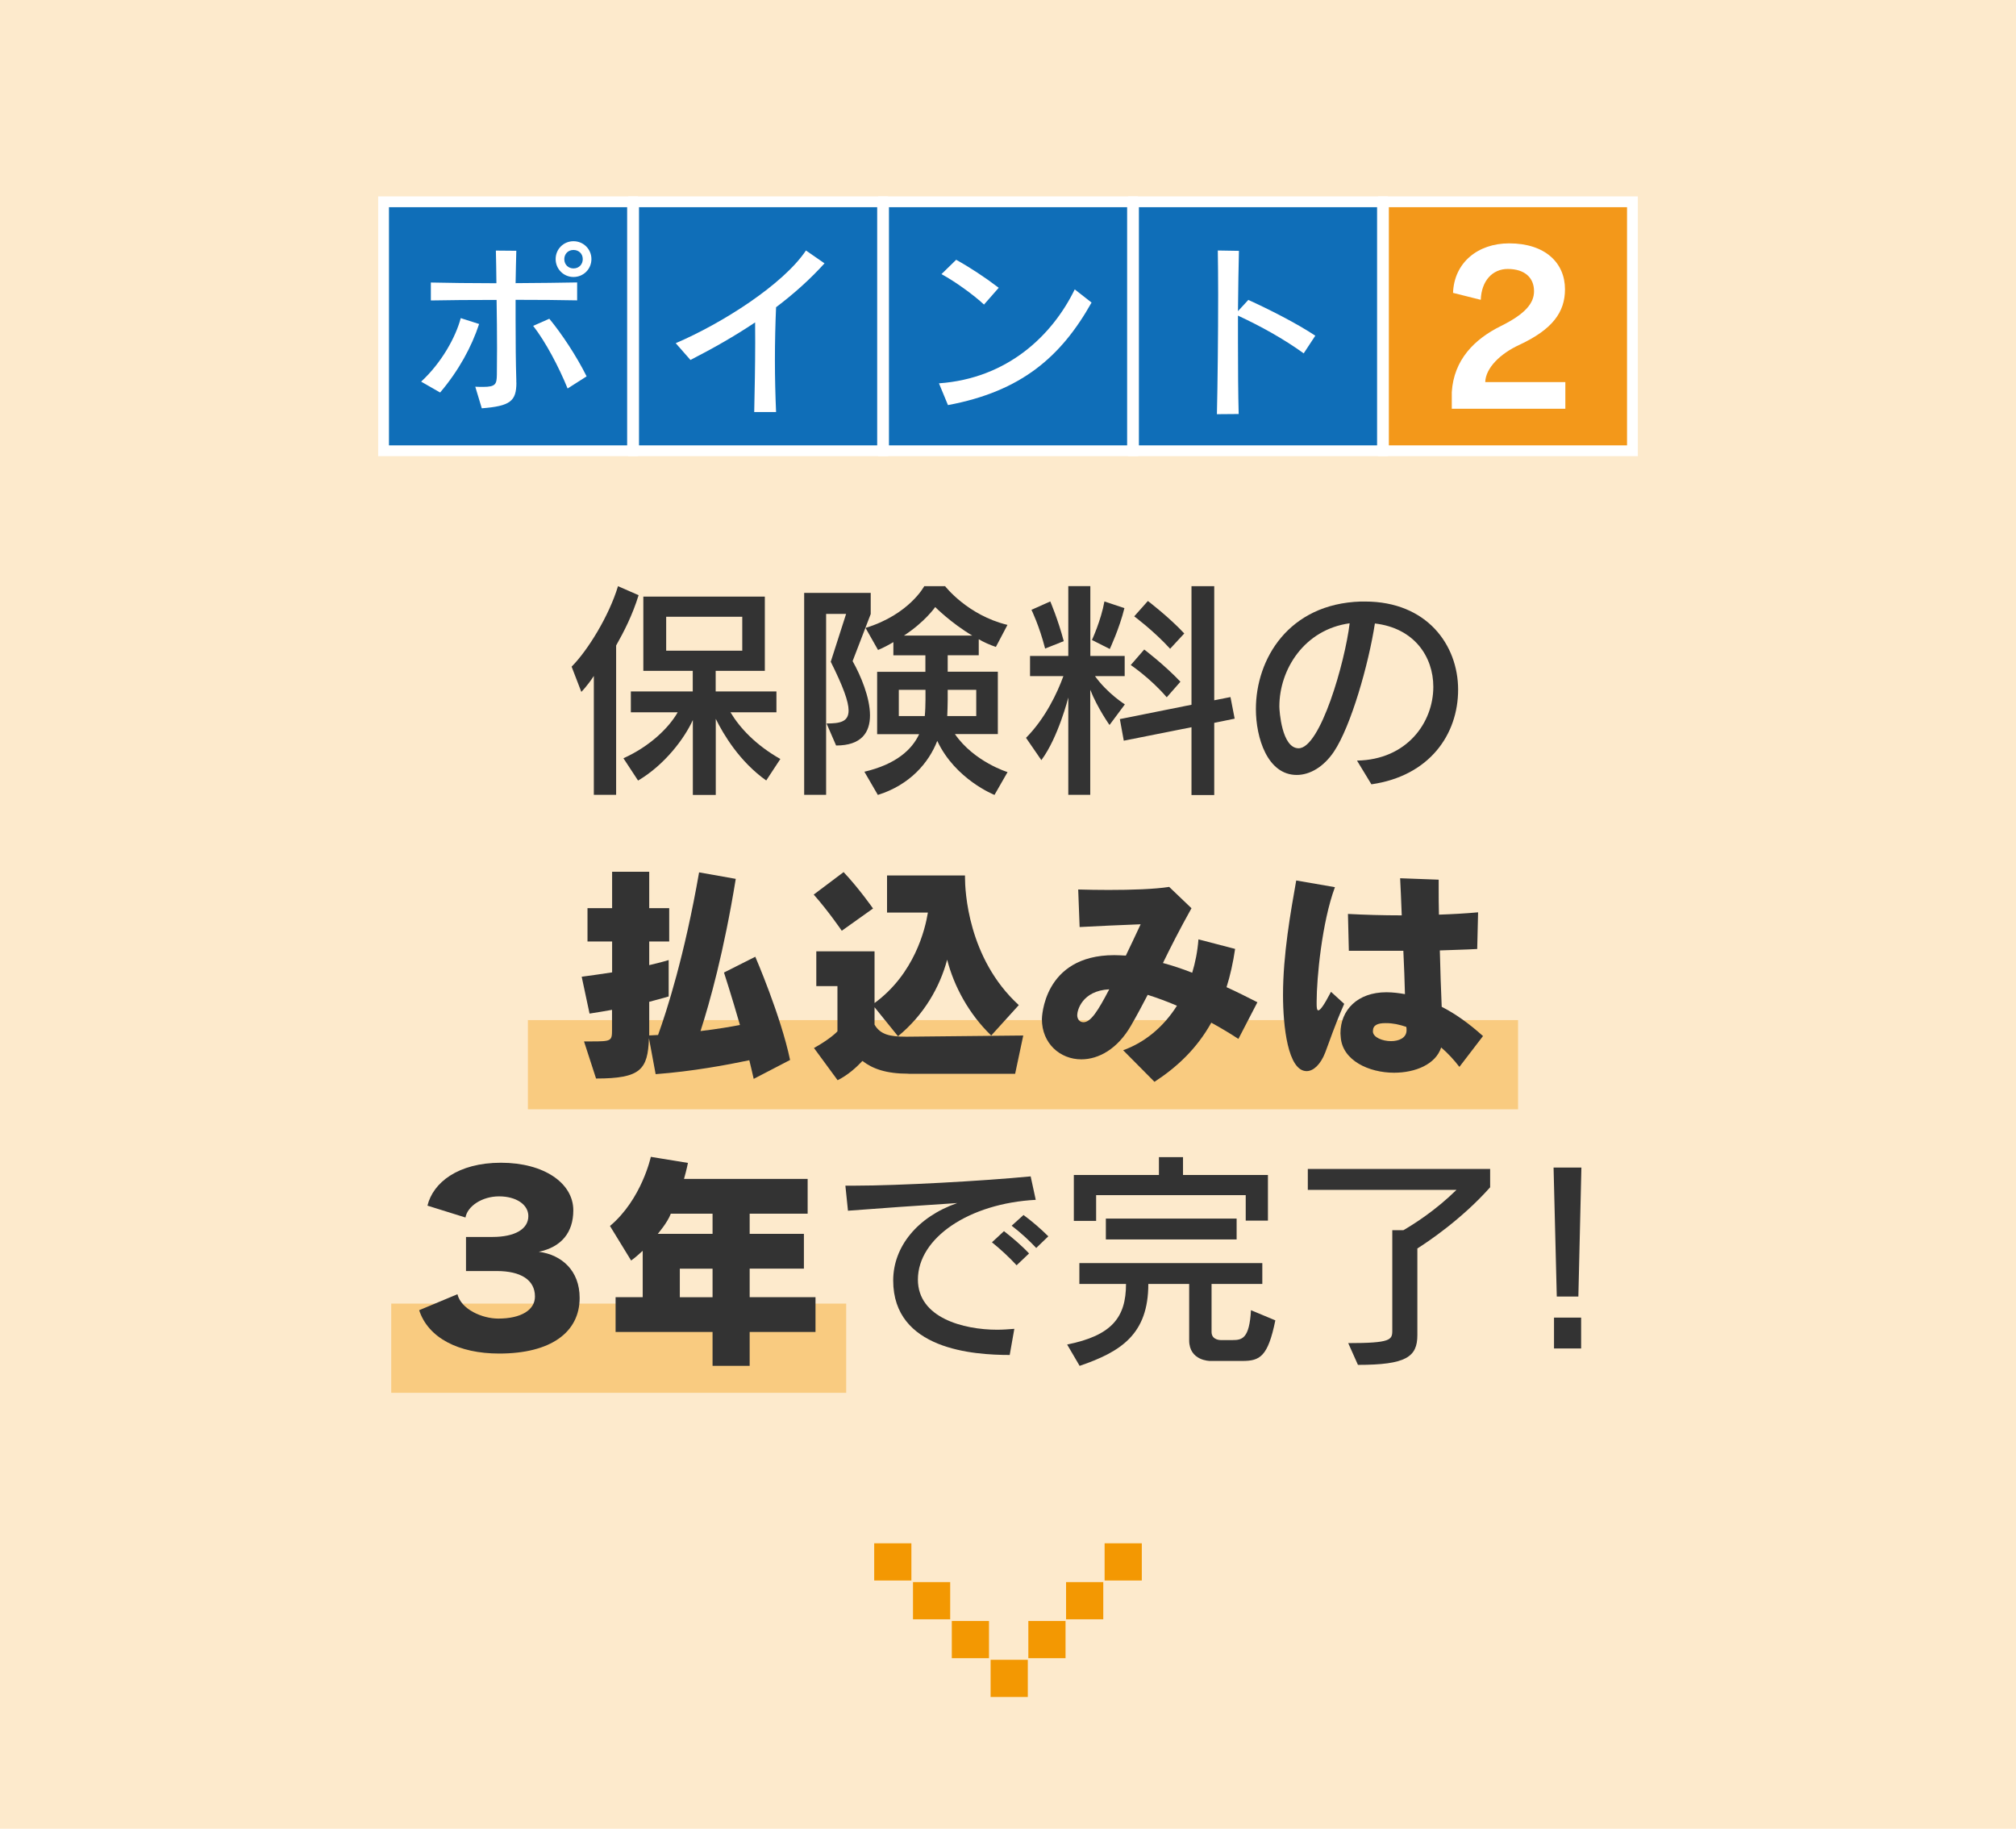
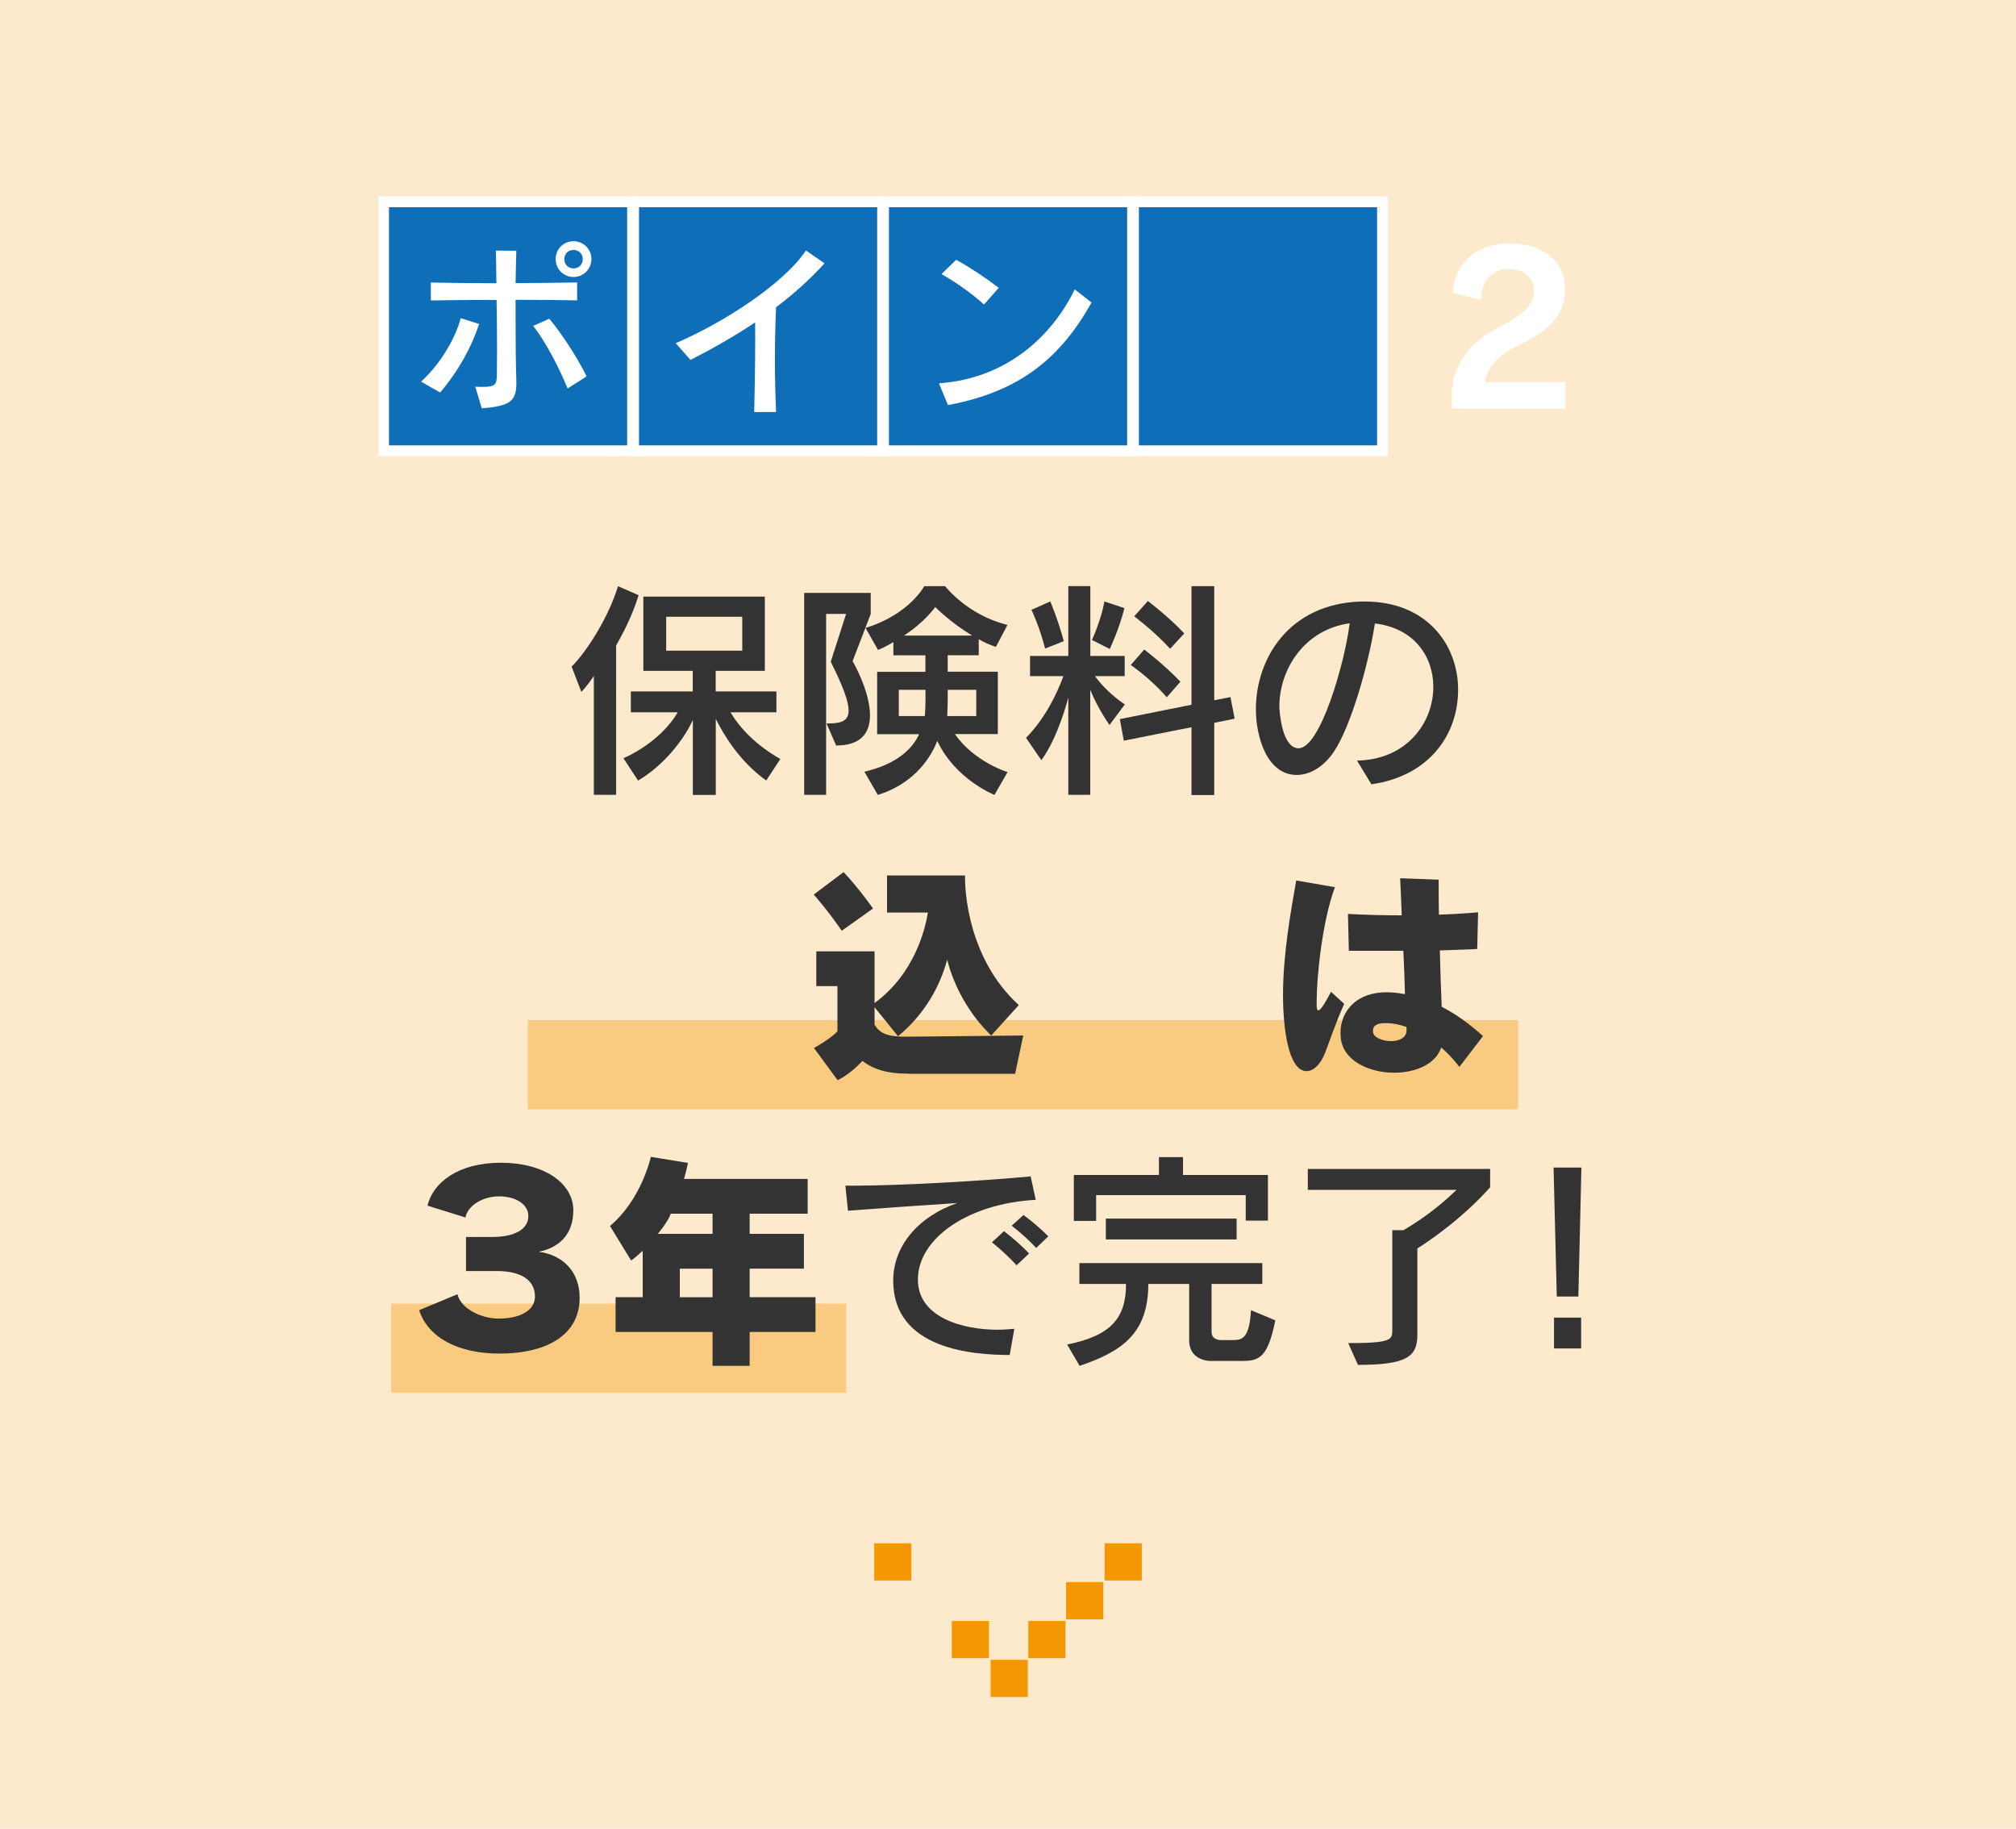
<svg xmlns="http://www.w3.org/2000/svg" id="_レイヤー_1" data-name="レイヤー_1" viewBox="0 0 226 205">
  <defs>
    <style>
      .cls-1 {
        fill: #f3981a;
      }

      .cls-1, .cls-2 {
        stroke: #fff;
        stroke-miterlimit: 10;
        stroke-width: 1.21px;
      }

      .cls-2 {
        fill: #0f6eb8;
      }

      .cls-3 {
        fill: #fff;
      }

      .cls-4 {
        fill: #f9cb80;
      }

      .cls-5 {
        fill: #f39802;
      }

      .cls-6 {
        fill: #333;
      }

      .cls-7 {
        fill: #fdeacc;
      }
    </style>
  </defs>
  <g>
    <rect class="cls-7" width="226" height="205" />
    <g>
      <rect class="cls-5" x="98" y="173" width="4.17" height="4.17" />
      <rect class="cls-5" x="123.83" y="173" width="4.17" height="4.17" />
-       <rect class="cls-5" x="102.35" y="177.35" width="4.17" height="4.17" />
      <rect class="cls-5" x="119.51" y="177.35" width="4.17" height="4.17" />
      <rect class="cls-5" x="106.7" y="181.71" width="4.17" height="4.17" />
      <rect class="cls-5" x="115.28" y="181.71" width="4.17" height="4.17" />
      <rect class="cls-5" x="111.05" y="186.06" width="4.17" height="4.17" />
    </g>
  </g>
  <g>
    <rect class="cls-4" x="59.18" y="114.35" width="111" height="10" />
    <rect class="cls-4" x="43.86" y="146.13" width="51" height="10" />
    <g>
      <path class="cls-6" d="M66.57,89.11v-13.34c-.7,1.09-1.4,1.79-1.4,1.79l-1.09-2.83c1.79-1.79,4.19-5.67,5.2-9.02l2.31,1.01c-.7,2.26-1.64,4.08-2.52,5.64v16.74h-2.5ZM85.91,87.5c-2.99-2.11-4.81-5.17-5.67-6.92v8.53h-2.57v-8.4c-.94,2.08-3.17,5.04-6.14,6.79l-1.64-2.5c2.99-1.35,5.1-3.43,6.08-5.15h-5.25v-2.34h6.94v-2.31h-5.54v-8.32h13.62v8.32h-5.51v2.31h6.81v2.34h-5.15c1.04,1.74,2.83,3.67,5.59,5.23l-1.59,2.42ZM83.21,69.14h-8.53v3.8h8.53v-3.8Z" />
      <path class="cls-6" d="M90.15,89.11v-22.65h7.46v2.37l-2.03,5.28c.91,1.61,1.95,4.08,1.95,6.08,0,1.9-.94,3.38-3.8,3.38l-1.07-2.47c1.51,0,2.47-.18,2.47-1.46,0-.99-.6-2.65-2-5.46l1.72-5.36h-2.24v20.28h-2.47ZM111.49,89.11s-4.39-1.72-6.42-6.06c-.94,2.44-3.07,4.94-6.66,6.06l-1.51-2.6c3.54-.83,5.33-2.47,6.14-4.21h-4.71v-6.99h5.41v-1.85h-3.59v-1.48c-.52.31-1.09.62-1.72.88l-1.4-2.47c4.91-1.51,6.58-4.68,6.58-4.68h2.34s2.5,3.25,6.99,4.34l-1.3,2.47c-.68-.23-1.33-.52-1.92-.86v1.79h-3.48v1.85h5.62v6.99h-4.81c2.16,3.12,5.9,4.26,5.9,4.26l-1.46,2.55ZM103.75,77.33h-2.99v2.94h2.91c.05-.49.08-1.3.08-1.82v-1.12ZM109,71.25c-2.37-1.4-4.16-3.2-4.16-3.2,0,0-1.14,1.66-3.51,3.2h7.67ZM109.44,77.33h-3.2v1.12c0,.52-.03,1.33-.05,1.82h3.25v-2.94Z" />
      <path class="cls-6" d="M119.76,89.11v-10.92s-1.12,4.47-3.02,7.02l-1.72-2.5c2.16-2.18,3.51-5.04,4.19-6.92h-3.74v-2.26h4.29v-7.83h2.47v7.83h3.85v2.26h-3.33c1.4,1.95,3.35,3.17,3.35,3.17l-1.72,2.31s-1.35-1.9-2.16-3.95v11.78h-2.47ZM117.16,72.7c-.65-2.55-1.53-4.34-1.53-4.34l2.11-.94s.88,2.05,1.51,4.45l-2.08.83ZM122.41,71.74s1.01-2.16,1.4-4.32l2.24.75c-.55,2.26-1.64,4.58-1.64,4.58l-2-1.01ZM133.57,89.11v-7.59l-7.59,1.51-.44-2.42,8.03-1.61v-13.29h2.55v12.79l1.82-.36.47,2.42-2.29.47v8.09h-2.55ZM130.79,78.16c-1.82-2.13-4.03-3.61-4.03-3.61l1.51-1.74s2.24,1.69,4.06,3.61l-1.53,1.74ZM131.18,72.73c-1.82-2-4.03-3.64-4.03-3.64l1.53-1.72s2.34,1.77,4.08,3.64l-1.59,1.72Z" />
      <path class="cls-6" d="M152.13,85.26c5.59-.1,8.55-4.26,8.55-8.27,0-3.35-2.11-6.58-6.55-7.1-.7,4.55-2.68,11.52-4.6,14.38-1.14,1.69-2.68,2.6-4.16,2.6-3.3,0-4.58-4.19-4.58-7.38,0-5.62,3.67-11.8,11.75-12.06h.49c6.92,0,10.43,4.86,10.43,9.88s-3.2,9.67-9.72,10.61l-1.61-2.65ZM143.42,79.2c0,.44.26,4.68,2.16,4.68,2.44,0,5.2-9.67,5.72-14.01-5.07.7-7.88,5.15-7.88,9.33Z" />
-       <path class="cls-6" d="M84.49,120.93c-.16-.68-.31-1.38-.49-2.08-2.47.52-6.37,1.25-10.5,1.56l-.75-4.03c-.13,3.51-.91,4.52-5.93,4.52l-1.35-4.16h.83c2.24,0,2.31-.05,2.31-1.3v-2.24c-.78.13-1.61.29-2.52.42l-.88-4.13c1.25-.16,2.39-.34,3.41-.49v-3.46h-2.76v-3.74h2.76v-4.08h4.16v4.08h2.24v3.74h-2.24v2.65c1.46-.34,2.18-.57,2.18-.57v4.08s-.75.23-2.18.6v3.77c.34,0,.68-.05.99-.05.96-2.65,2.96-8.84,4.6-18.23l4.11.73c-1.33,8.19-2.91,13.83-3.95,17.06,1.95-.23,3.41-.49,4.42-.68-.94-3.28-1.79-5.88-1.79-5.88l3.51-1.77s2.86,6.6,3.9,11.57l-4.06,2.11Z" />
      <path class="cls-6" d="M94.37,104.34s-1.53-2.24-3.15-4.06l3.35-2.52c1.72,1.82,3.3,4.08,3.3,4.08l-3.51,2.5ZM101.83,120.36c-2.5,0-4-.55-5.15-1.43-.7.75-1.64,1.59-2.78,2.16l-2.65-3.61c1.95-1.09,2.63-1.87,2.63-1.87v-5.07h-2.37v-3.9h6.53v5.8c4.47-3.28,5.67-8.24,5.98-10.14h-4.58v-4.16h8.74v.23c0,1.4.29,9.05,6.03,14.3l-3.09,3.41c-2.52-2.42-4.19-5.56-4.94-8.5-.83,3.09-2.6,6.19-5.51,8.58l-2.63-3.25v1.95c.65,1.14,1.79,1.35,3.46,1.35h.34l12.87-.13-.91,4.29h-11.96Z" />
-       <path class="cls-6" d="M138.83,116.46c-.91-.6-1.95-1.22-3.04-1.82-1.61,2.89-3.82,4.97-6.37,6.63l-3.51-3.54c2.39-.86,4.5-2.57,6.03-4.99-1.09-.47-2.21-.88-3.28-1.22-.57,1.09-1.14,2.18-1.85,3.41-1.53,2.68-3.67,3.82-5.59,3.82-2.39,0-4.42-1.79-4.42-4.5,0-.08.1-7.18,8.11-7.18.42,0,.86.03,1.3.05.55-1.12,1.09-2.31,1.66-3.51-2.44.1-4.5.18-6.84.31l-.16-4.21c1.07.03,2.24.05,3.41.05,2.55,0,5.12-.08,6.79-.34l2.5,2.39c-1.35,2.42-2.34,4.37-3.2,6.14,1.07.29,2.16.65,3.28,1.09.34-1.12.6-2.39.7-3.74l4.11,1.07c-.23,1.56-.55,2.99-.96,4.29,1.22.55,2.37,1.14,3.46,1.69l-2.13,4.11ZM120.76,113.78c0,.49.29.81.7.81.83,0,1.64-1.3,2.89-3.69-3.07.16-3.59,2.39-3.59,2.89Z" />
      <path class="cls-6" d="M150.69,112.53c-1.09,2.47-1.64,4.19-2.13,5.46-.52,1.35-1.33,2.08-2.08,2.08-2.11,0-2.65-5.04-2.65-8.55,0-4.52.86-9.31,1.48-12.82l4.34.75c-1.46,3.93-2.05,10.22-2.05,12.82v.31c0,.34.03.68.18.68.21,0,.6-.49,1.43-2.08l1.48,1.35ZM163.59,119.58c-.6-.78-1.27-1.51-2.03-2.16-.62,1.9-2.91,2.83-5.28,2.83-2.83,0-5.8-1.38-5.98-4,0-.13-.03-.29-.03-.42,0-2.6,1.9-4.6,5.15-4.6.73,0,1.46.1,2.08.21-.03-1.43-.1-3.12-.18-4.86h-6.11l-.1-4.13c1.87.1,3.9.16,6.03.16-.05-1.59-.13-3.02-.18-4.16l4.32.16v.96c0,.86,0,1.87.03,2.96,1.48-.05,2.94-.13,4.39-.26l-.1,4.11c-1.35.08-2.76.1-4.19.16.05,2.21.13,4.47.21,6.32,1.59.81,3.09,1.9,4.63,3.28l-2.65,3.46ZM157.68,115.47c0-.1,0-.23-.03-.36-.39-.13-.75-.23-1.14-.31l-.55-.08c-.23-.03-.47-.03-.65-.03-.88,0-1.4.23-1.4.88v.1c.05.62,1.07,1.04,2.03,1.04.88,0,1.74-.36,1.74-1.22v-.03Z" />
      <path class="cls-6" d="M52.24,142.48v-3.82h2.96c2.52,0,4.03-.88,4.03-2.34,0-1.3-1.38-2.21-3.28-2.21s-3.54,1.09-3.77,2.37l-4.26-1.33c.62-2.57,3.41-4.81,8.24-4.81s8.11,2.29,8.11,5.33c0,2.5-1.35,4.13-3.87,4.65,2.57.34,4.58,2.11,4.58,5.17,0,3.87-3.25,6.24-9.02,6.24-4.52,0-7.96-1.74-8.97-4.86l4.29-1.79c.42,1.69,2.76,2.73,4.58,2.73,2.55,0,4.11-.96,4.11-2.47,0-1.87-1.59-2.86-4.29-2.86h-3.43Z" />
      <path class="cls-6" d="M84.04,149.31v3.8h-4.16v-3.8h-10.87v-3.9h3.04v-5.2c-.29.26-.88.81-1.3,1.09l-2.37-3.87c3.56-2.99,4.58-7.75,4.58-7.75l4.16.68s-.13.7-.44,1.79h13.86v3.9h-6.5v2.26h6.08v3.9h-6.08v3.2h7.38v3.9h-7.38ZM79.88,136.05h-4.68c-.36.99-1.46,2.26-1.46,2.26h6.14v-2.26ZM79.88,142.22h-3.67v3.2h3.67v-3.2Z" />
      <path class="cls-6" d="M113.21,151.89c-4.08,0-13.08-.6-13.08-8.35,0-3.77,2.7-7.12,7.18-8.68-4.03.26-9.2.62-12.25.86l-.29-2.81h1.14c4.78,0,14.27-.52,19.63-1.04l.57,2.63c-7.46.39-13.21,4.26-13.21,8.94,0,4.29,5.12,5.62,8.89,5.62.62,0,1.27-.05,1.92-.1l-.52,2.94ZM113.96,141.83c-.81-.88-1.79-1.79-2.76-2.57l1.35-1.25c.96.75,1.98,1.61,2.81,2.5l-1.4,1.33ZM116.17,139.9c-.81-.86-1.74-1.72-2.76-2.5l1.33-1.2c.99.73,1.95,1.56,2.78,2.39l-1.35,1.3Z" />
      <path class="cls-6" d="M135.65,152.56s-2.34,0-2.34-2.31v-6.32h-4.58c0,5.62-3.04,7.59-7.7,9.18l-1.4-2.39c4.99-1.01,6.6-3.02,6.6-6.79h-5.23v-2.34h20.51v2.34h-5.69v5.38c0,.94,1.04.91,1.04.91h1.3c1.09,0,1.9-.16,2.08-3.35l2.73,1.14c-.83,4.08-1.74,4.55-3.69,4.55h-3.64ZM139.65,136.83v-2.86h-16.77v2.89h-2.5v-5.15h9.54v-2h2.7v2h9.52v5.12h-2.5ZM123.97,138.94v-2.34h14.66v2.34h-14.66Z" />
      <path class="cls-6" d="M156.08,137.9h1.25c1.17-.68,3.56-2.18,5.95-4.52h-16.67v-2.34h20.44v2.05c-3.2,3.61-7.12,6.21-8.16,6.86v9.72c0,2.44-1.27,3.33-6.66,3.33l-1.09-2.44c4.76,0,4.94-.36,4.94-1.4v-11.26Z" />
      <path class="cls-6" d="M174.52,145.34l-.36-14.46h3.12l-.34,14.46h-2.42ZM174.21,151.16v-3.46h3.04v3.46h-3.04Z" />
    </g>
  </g>
  <g>
    <rect class="cls-2" x="43" y="22.61" width="27.91" height="27.91" transform="translate(113.91 73.14) rotate(-180)" />
    <rect class="cls-2" x="71.02" y="22.61" width="27.91" height="27.91" transform="translate(169.96 73.14) rotate(-180)" />
    <rect class="cls-2" x="99.04" y="22.61" width="27.91" height="27.91" transform="translate(226 73.14) rotate(-180)" />
    <rect class="cls-2" x="127.06" y="22.61" width="27.91" height="27.91" transform="translate(282.04 73.14) rotate(-180)" />
-     <rect class="cls-1" x="155.09" y="22.61" width="27.91" height="27.91" transform="translate(338.09 73.14) rotate(-180)" />
    <path class="cls-3" d="M47.21,42.78c2.29-2.11,3.88-4.99,4.44-7.12l2.06.66c-.84,2.56-2.29,5.23-4.37,7.68l-2.13-1.22ZM57.89,42.88c0,2.09-.68,2.64-3.88,2.89l-.73-2.42c.34.02.62.02.88.02,1.42,0,1.52-.33,1.54-1.35,0-.76.02-1.8.02-2.97,0-1.66-.02-3.57-.05-5.43-2.78,0-5.53.02-7.37.06v-2.01c1.81.04,4.54.08,7.35.08-.01-1.42-.04-2.7-.06-3.66l2.29.02c-.02.93-.06,2.19-.08,3.63,2.61-.02,5.12-.04,6.9-.08v2.01c-1.74-.04-4.26-.06-6.9-.06v2.23c0,2.44.02,4.92.08,6.74v.29ZM63.63,43.55c-.97-2.4-2.5-5.29-3.86-7.02l1.81-.8c1.37,1.65,3.08,4.23,4.18,6.46l-2.13,1.36ZM64.29,31.05c-1.11,0-2-.89-2-2.01s.89-2,2-2,2.01.88,2.01,2-.89,2.01-2.01,2.01ZM64.29,28.02c-.63,0-1.03.47-1.03,1.03,0,.64.48,1.04,1.03,1.04.64,0,1.04-.48,1.04-1.04,0-.64-.48-1.03-1.04-1.03Z" />
    <path class="cls-3" d="M84.55,46.2c.05-2.46.11-5.25.11-7.85,0-.77-.01-1.51-.01-2.21-2.28,1.53-4.71,2.91-7.25,4.21l-1.65-1.88c5.22-2.23,12.06-6.59,14.6-10.39l2.08,1.44c-1.61,1.78-3.43,3.41-5.43,4.92-.08,1.84-.13,3.88-.13,5.97,0,1.94.05,3.92.13,5.78h-2.44Z" />
    <path class="cls-3" d="M122.37,33.91c-3.43,6.11-7.91,9.97-16.1,11.5l-1.01-2.44c7.66-.54,12.7-5.35,15.22-10.53l1.88,1.47ZM110.31,34.14c-1.16-1.08-3.26-2.6-4.77-3.41l1.65-1.61c1.53.85,3.24,1.97,4.77,3.14l-1.65,1.88Z" />
-     <path class="cls-3" d="M136.42,46.42c.08-3.39.14-8.9.14-13.43,0-1.88-.02-3.59-.04-4.91l2.37.04c-.05,1.71-.08,4.13-.11,6.76l1.16-1.26c2.3,1.04,5.43,2.63,7.51,4.01l-1.3,1.98c-2.29-1.65-4.83-3.05-7.37-4.23v2.79c0,3.04.02,6.07.08,8.24l-2.46.02Z" />
    <path class="cls-3" d="M162.75,45.83v-1.88c.23-3.6,2.5-5.92,5.52-7.41,2.76-1.37,3.7-2.57,3.7-3.9,0-1.51-1.04-2.49-2.95-2.49-1.7,0-2.95,1.32-3.02,3.46l-3.11-.78c.12-3.37,2.76-5.55,6.29-5.55,4.01,0,6.26,2.16,6.26,5.15,0,2.58-1.42,4.5-5.1,6.22-2.16.99-3.79,2.6-3.84,4.18h8.98v2.99h-12.74Z" />
  </g>
</svg>